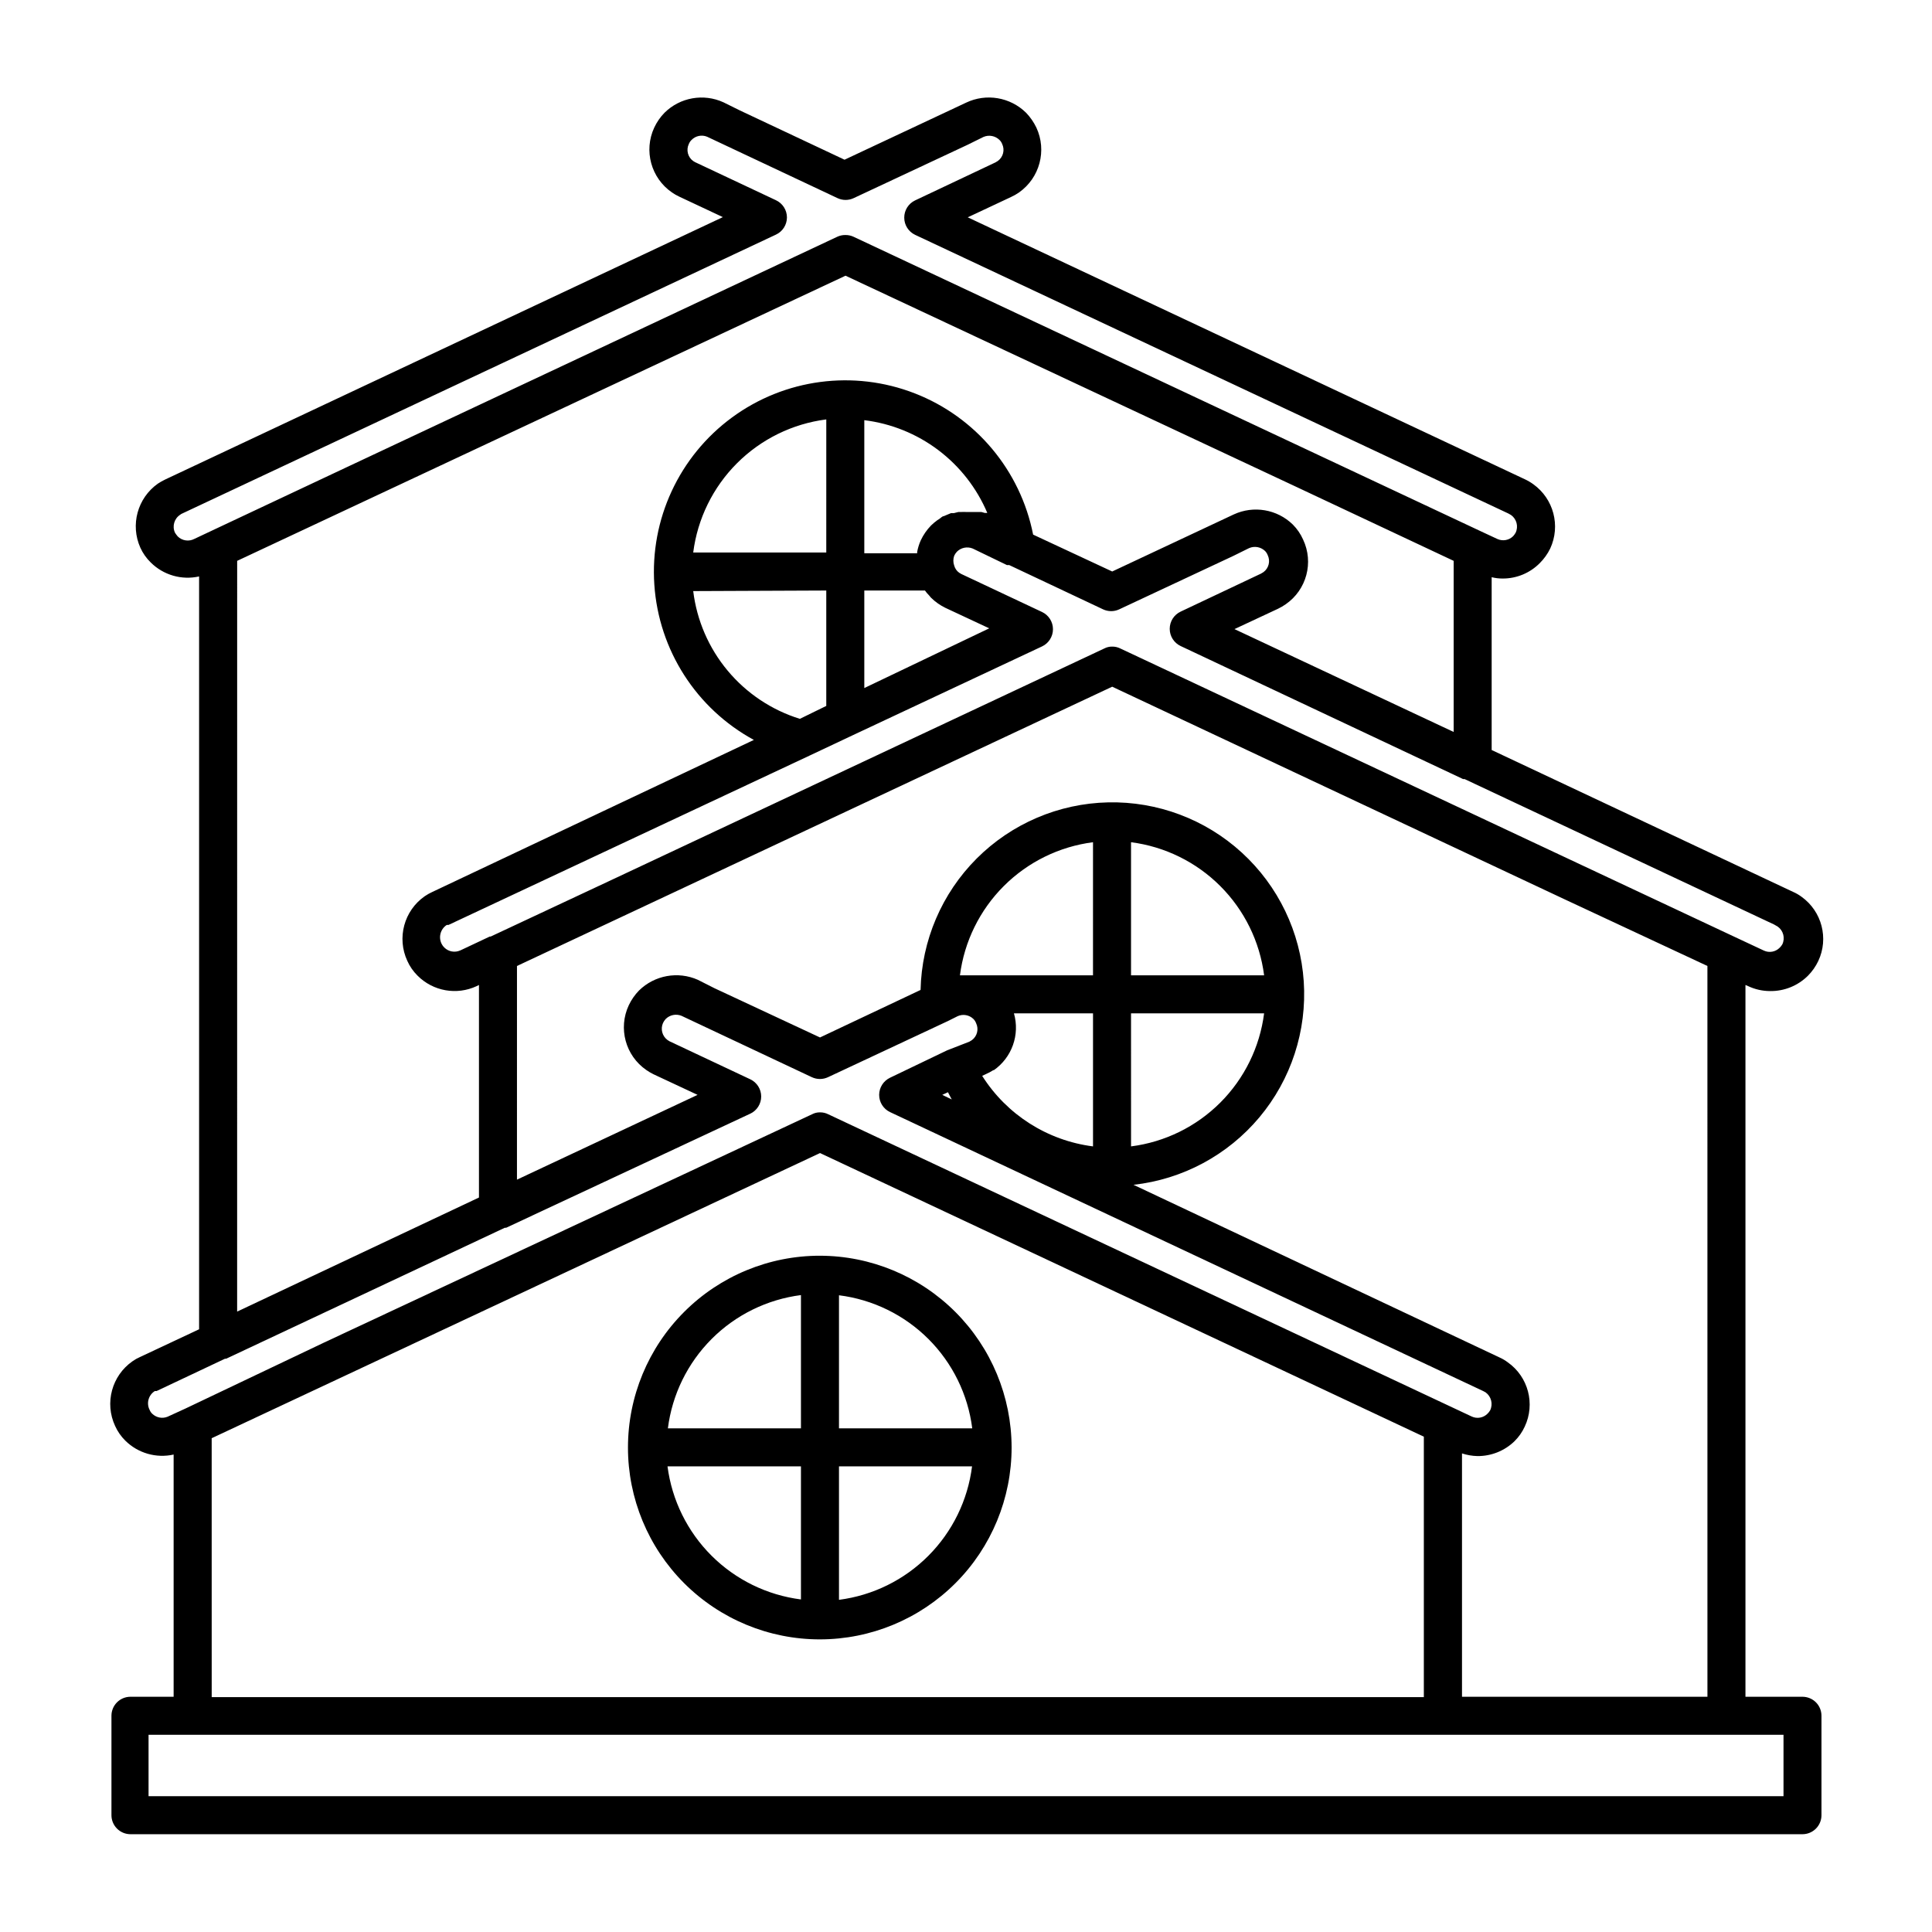
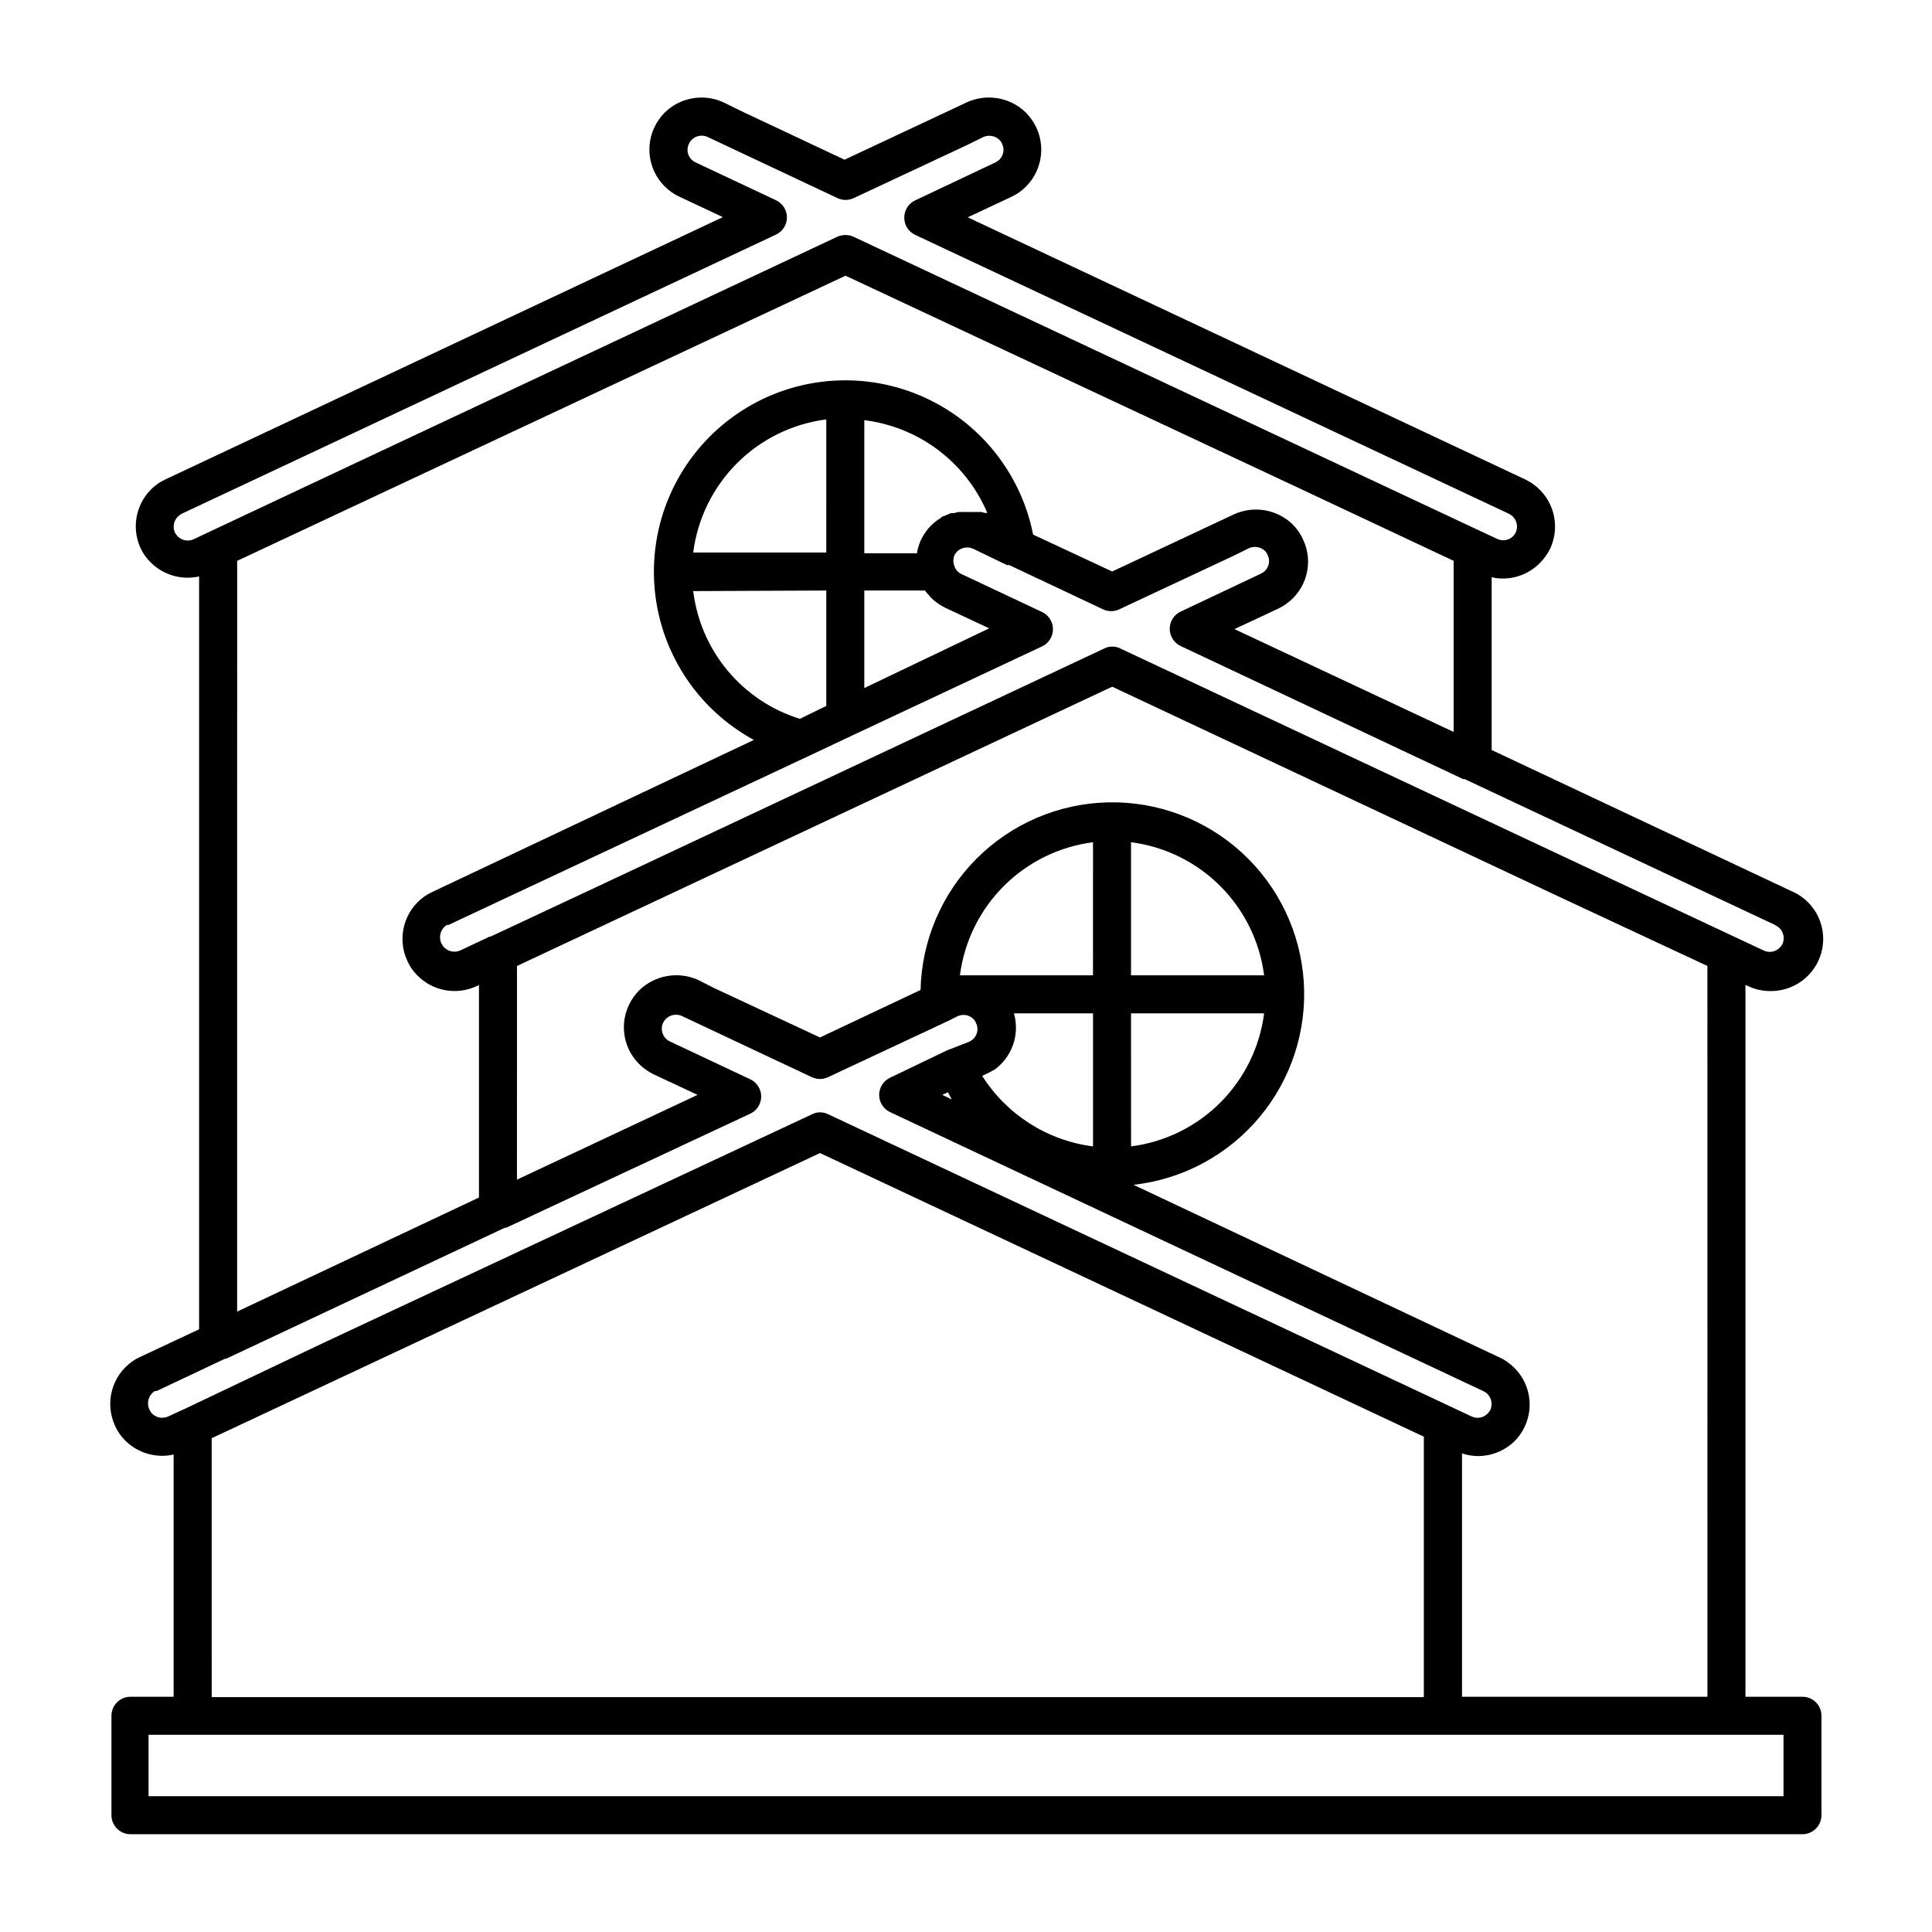
<svg xmlns="http://www.w3.org/2000/svg" fill="#000000" width="800px" height="800px" version="1.1" viewBox="144 144 512 512">
  <g>
    <path d="m621.68 593.66h-15.117v-188.63l0.707 0.301v0.004c1.812 0.855 3.789 1.301 5.793 1.309 3.773 0.059 7.406-1.414 10.078-4.082 1.117-1.129 2.035-2.441 2.719-3.879 2.824-6 0.957-13.164-4.434-17.027-0.703-0.52-1.465-0.961-2.266-1.309l-79.855-37.586v-45.797c0.973 0.246 1.973 0.363 2.973 0.352 3.672 0 7.191-1.469 9.773-4.078 1.137-1.129 2.074-2.441 2.773-3.879 2.789-6.019 0.906-13.168-4.484-17.031-0.695-0.508-1.438-0.945-2.219-1.309l-147.66-69.426 11.488-5.391h-0.004c0.742-0.336 1.449-0.742 2.117-1.207 5.484-3.863 7.418-11.102 4.586-17.18-0.695-1.449-1.613-2.773-2.723-3.93-4.215-4.152-10.578-5.223-15.918-2.672l-32.195 15.113-27.711-13.047-4.383-2.168c-5.273-2.41-11.492-1.309-15.617 2.773-1.121 1.145-2.039 2.477-2.719 3.93-2.836 6.102-0.855 13.359 4.684 17.18 0.605 0.422 1.246 0.793 1.914 1.105l11.586 5.441-147.77 69.527c-0.68 0.324-1.336 0.691-1.965 1.109-5.402 3.824-7.344 10.938-4.633 16.977 0.668 1.473 1.609 2.805 2.769 3.93 3.359 3.328 8.184 4.715 12.797 3.68v199.51l-15.668 7.356c-0.691 0.301-1.352 0.672-1.965 1.109-5.496 3.828-7.453 11.051-4.637 17.129 0.656 1.469 1.578 2.801 2.723 3.93 3.363 3.32 8.184 4.707 12.797 3.676v64.188h-11.438c-2.781 0-5.039 2.254-5.039 5.035v26.352c0 1.336 0.531 2.617 1.477 3.562 0.945 0.945 2.227 1.477 3.562 1.477h443.1c1.336 0 2.617-0.531 3.562-1.477 0.945-0.945 1.473-2.227 1.473-3.562v-26.352c0-1.336-0.527-2.617-1.473-3.562-0.945-0.941-2.227-1.473-3.562-1.473zm-25.191 0h-65.043v-64.488c1.32 0.43 2.695 0.668 4.082 0.703 3.664 0.031 7.191-1.379 9.824-3.93 1.133-1.117 2.055-2.43 2.719-3.879 2.836-6.012 0.945-13.191-4.481-17.027-0.688-0.52-1.43-0.961-2.219-1.309l-96.984-45.746c13.016-1.445 24.969-7.856 33.375-17.895s12.613-22.938 11.746-36c-0.871-13.066-6.746-25.293-16.406-34.133-9.656-8.84-22.355-13.609-35.445-13.32s-25.566 5.621-34.824 14.879c-9.254 9.262-14.582 21.738-14.871 34.828l-26.652 12.594-27.961-13.047-4.383-2.215v-0.004c-5.293-2.356-11.484-1.234-15.617 2.82-1.121 1.148-2.039 2.477-2.723 3.93-2.836 6.078-0.879 13.316 4.637 17.133 0.621 0.438 1.281 0.824 1.965 1.156l11.637 5.441-47.863 22.469 0.004-56.625 157.74-74.012 119.75 56.277 37.988 17.734zm-201.27-160.21c0.352 0.656 0.656 1.309 1.008 1.914l-2.519-1.211zm48.516-20.906h35.266l0.004-0.004c-1.145 8.953-5.227 17.273-11.609 23.656-6.383 6.383-14.703 10.469-23.656 11.609zm0-10.078v-35.266l0.004-0.004c8.949 1.152 17.266 5.238 23.648 11.621 6.379 6.379 10.465 14.695 11.617 23.648zm-10.078 0h-35.266 0.004c1.152-8.953 5.238-17.27 11.617-23.648 6.383-6.383 14.699-10.469 23.648-11.621zm-26.348 25.191 0.004-0.004c4.852-3.359 7.023-9.441 5.391-15.113h20.957v35.266c-12.086-1.543-22.852-8.395-29.371-18.691l0.957-0.453c0.719-0.312 1.406-0.684 2.066-1.105zm207.82-38.09c1.48 1.062 1.992 3.035 1.211 4.684-0.191 0.336-0.43 0.641-0.707 0.906-1.094 1.113-2.769 1.418-4.18 0.758l-7.961-3.727-162.58-76.328c-0.672-0.34-1.414-0.512-2.164-0.504-0.738-0.012-1.465 0.16-2.117 0.504l-129.23 60.707-33.352 15.621h-0.25l-7.809 3.68-0.004-0.004c-1.43 0.652-3.117 0.352-4.231-0.754-0.293-0.273-0.531-0.598-0.707-0.957-0.91-1.781-0.324-3.961 1.359-5.039h0.453l95.723-44.891 11.539-5.441 50.031-23.477c1.766-0.832 2.894-2.609 2.894-4.559 0-1.953-1.129-3.731-2.894-4.562l-21.41-10.078-0.504-0.301-0.004 0.004c-0.668-0.457-1.148-1.137-1.359-1.918-0.305-0.844-0.305-1.77 0-2.617 0.18-0.387 0.418-0.746 0.707-1.059 1.094-1.098 2.738-1.434 4.18-0.855l9.07 4.383h0.605l24.887 11.738c1.355 0.637 2.926 0.637 4.281 0l30.23-14.156 4.18-2.066c1.434-0.625 3.102-0.328 4.231 0.754 0.309 0.32 0.551 0.695 0.707 1.109 0.754 1.566 0.289 3.449-1.109 4.484l-0.656 0.402-21.312 10.078h0.004c-1.766 0.828-2.894 2.606-2.894 4.559 0 1.953 1.129 3.727 2.894 4.559l74.867 35.266h0.402l82.02 38.543zm-209.48-109.63h-0.656l-0.906-0.25h-2.016l-2.062-0.004c-0.402-0.023-0.809-0.023-1.211 0h-0.805l-1.211 0.301h-0.754l-1.211 0.504-0.707 0.301c-0.402 0-0.805 0.504-1.211 0.754l-0.555 0.352 0.004 0.008c-0.57 0.41-1.109 0.863-1.613 1.359-1.117 1.148-2.039 2.477-2.719 3.93-0.441 0.984-0.762 2.016-0.957 3.074v0.352h-14.008v-35.266c7.117 0.875 13.875 3.606 19.598 7.922 5.719 4.316 10.203 10.062 13 16.664zm-32.598 46.402v-25.848h16.074c0.309 0.453 0.664 0.875 1.059 1.258l0.504 0.605c0.574 0.574 1.195 1.098 1.863 1.562 0.621 0.438 1.277 0.824 1.965 1.16l11.637 5.441zm-10.078-35.922h-35.266 0.004c1.141-8.957 5.227-17.277 11.609-23.66 6.383-6.383 14.703-10.465 23.656-11.609zm0 10.078v30.582l-7 3.422c-7.473-2.32-14.113-6.75-19.129-12.758-5.012-6.004-8.184-13.332-9.133-21.098zm-171.89-14.363c-0.262-0.301-0.496-0.621-0.707-0.957-0.801-1.723-0.195-3.773 1.41-4.785 0.117-0.109 0.254-0.195 0.402-0.254l157.44-73.957c1.77-0.82 2.906-2.586 2.922-4.535 0.004-1.969-1.137-3.758-2.922-4.586l-21.41-10.078-0.504-0.301v0.004c-1.441-1.027-1.93-2.945-1.16-4.535 0.16-0.398 0.402-0.758 0.707-1.059 1.074-1.102 2.707-1.438 4.129-0.855l34.562 16.273c1.355 0.637 2.926 0.637 4.281 0l30.23-14.156 4.18-2.066c1.445-0.613 3.113-0.297 4.234 0.805 0.309 0.297 0.547 0.656 0.703 1.059 0.754 1.566 0.289 3.445-1.109 4.484l-0.656 0.402-21.312 10.078 0.004-0.004c-1.766 0.844-2.887 2.629-2.871 4.586 0.004 1.938 1.121 3.699 2.871 4.535l157.24 73.859 0.707 0.402c1.48 1.062 1.988 3.035 1.207 4.684-0.184 0.324-0.406 0.629-0.652 0.906-1.102 1.102-2.769 1.402-4.184 0.758l-4.434-2.066-166.21-78.039c-0.664-0.305-1.387-0.457-2.113-0.453-0.75-0.012-1.488 0.141-2.168 0.453l-129.23 60.707-36.727 17.281-4.383 2.066h-0.004c-1.473 0.801-3.297 0.535-4.481-0.656zm15.77 6.5 161.22-75.57 119.7 56.074 41.465 19.496v45.344l-58.09-27.258 11.539-5.391h-0.004c0.723-0.344 1.414-0.75 2.066-1.207 5.516-3.82 7.457-11.07 4.586-17.133-0.656-1.48-1.578-2.828-2.723-3.977-4.16-4.055-10.395-5.117-15.668-2.672l-32.195 15.113-20.957-9.773c-3.367-17.027-15.207-31.152-31.383-37.441-16.18-6.289-34.453-3.871-48.438 6.41-13.984 10.281-21.742 27-20.562 44.316 1.176 17.32 11.125 32.832 26.375 41.125l-85.246 40.305c-0.684 0.312-1.344 0.684-1.965 1.109-5.496 3.828-7.449 11.051-4.633 17.129 0.652 1.469 1.574 2.801 2.719 3.93 4.121 4.133 10.383 5.238 15.668 2.773l0.605-0.301v56.324l-64.086 30.23zm-22.473 226.06c-0.305-0.277-0.547-0.625-0.703-1.008-0.941-1.773-0.348-3.977 1.359-5.039h0.453l18.137-8.566h0.301l73.859-34.711h0.352l64.688-30.23 0.004 0.004c1.766-0.832 2.894-2.606 2.894-4.559 0-1.953-1.129-3.731-2.894-4.559l-21.41-10.078-0.555-0.352c-1.383-1.047-1.863-2.902-1.16-4.484 0.18-0.387 0.418-0.742 0.707-1.059 1.094-1.094 2.738-1.434 4.18-0.855l34.562 16.273c1.355 0.637 2.926 0.637 4.281 0l30.23-14.156 1.512-0.707 2.621-1.309h-0.004c1.418-0.633 3.074-0.332 4.184 0.754 0.309 0.316 0.547 0.695 0.703 1.109 0.754 1.566 0.289 3.445-1.109 4.484l-0.656 0.402-5.941 2.316-15.113 7.254c-1.75 0.836-2.867 2.598-2.875 4.535-0.004 1.969 1.137 3.758 2.926 4.586l157.14 73.906 0.656 0.352v0.004c1.488 1.082 1.996 3.07 1.207 4.734-0.191 0.336-0.43 0.641-0.703 0.906-1.094 1.113-2.769 1.418-4.184 0.758l-170.54-80.105c-0.672-0.34-1.414-0.512-2.168-0.504-0.734-0.012-1.465 0.16-2.113 0.504l-129.23 60.457-36.832 17.531-4.734 2.168c-1.375 0.562-2.953 0.266-4.031-0.758zm15.719 6.449 161.22-75.57 119.71 56.223 40.305 18.941v69.023h-321.23zm416.55 94.867h-433.28v-16.273h433.28z" />
-     <path d="m361.3 476.78c-13.488-0.012-26.426 5.336-35.969 14.867-9.547 9.531-14.91 22.465-14.914 35.953-0.004 13.488 5.352 26.422 14.887 35.961 9.539 9.539 22.477 14.895 35.965 14.891 13.488-0.004 26.422-5.371 35.953-14.914 9.527-9.543 14.875-22.484 14.863-35.973-0.027-13.461-5.387-26.363-14.902-35.879-9.52-9.52-22.422-14.879-35.883-14.906zm40.305 45.746h-35.266v-35.266c8.965 1.125 17.305 5.203 23.699 11.586 6.394 6.387 10.48 14.715 11.617 23.68zm-45.344-35.266v35.266h-35.266c1.133-8.961 5.215-17.293 11.598-23.688 6.383-6.391 14.711-10.48 23.672-11.629zm-35.266 45.344h35.266v35.266h0.004c-8.969-1.137-17.301-5.219-23.703-11.598-6.398-6.383-10.5-14.707-11.664-23.668zm45.344 35.266v-35.266h35.266c-1.129 8.969-5.207 17.309-11.59 23.707-6.383 6.402-14.711 10.504-23.676 11.66z" />
  </g>
</svg>